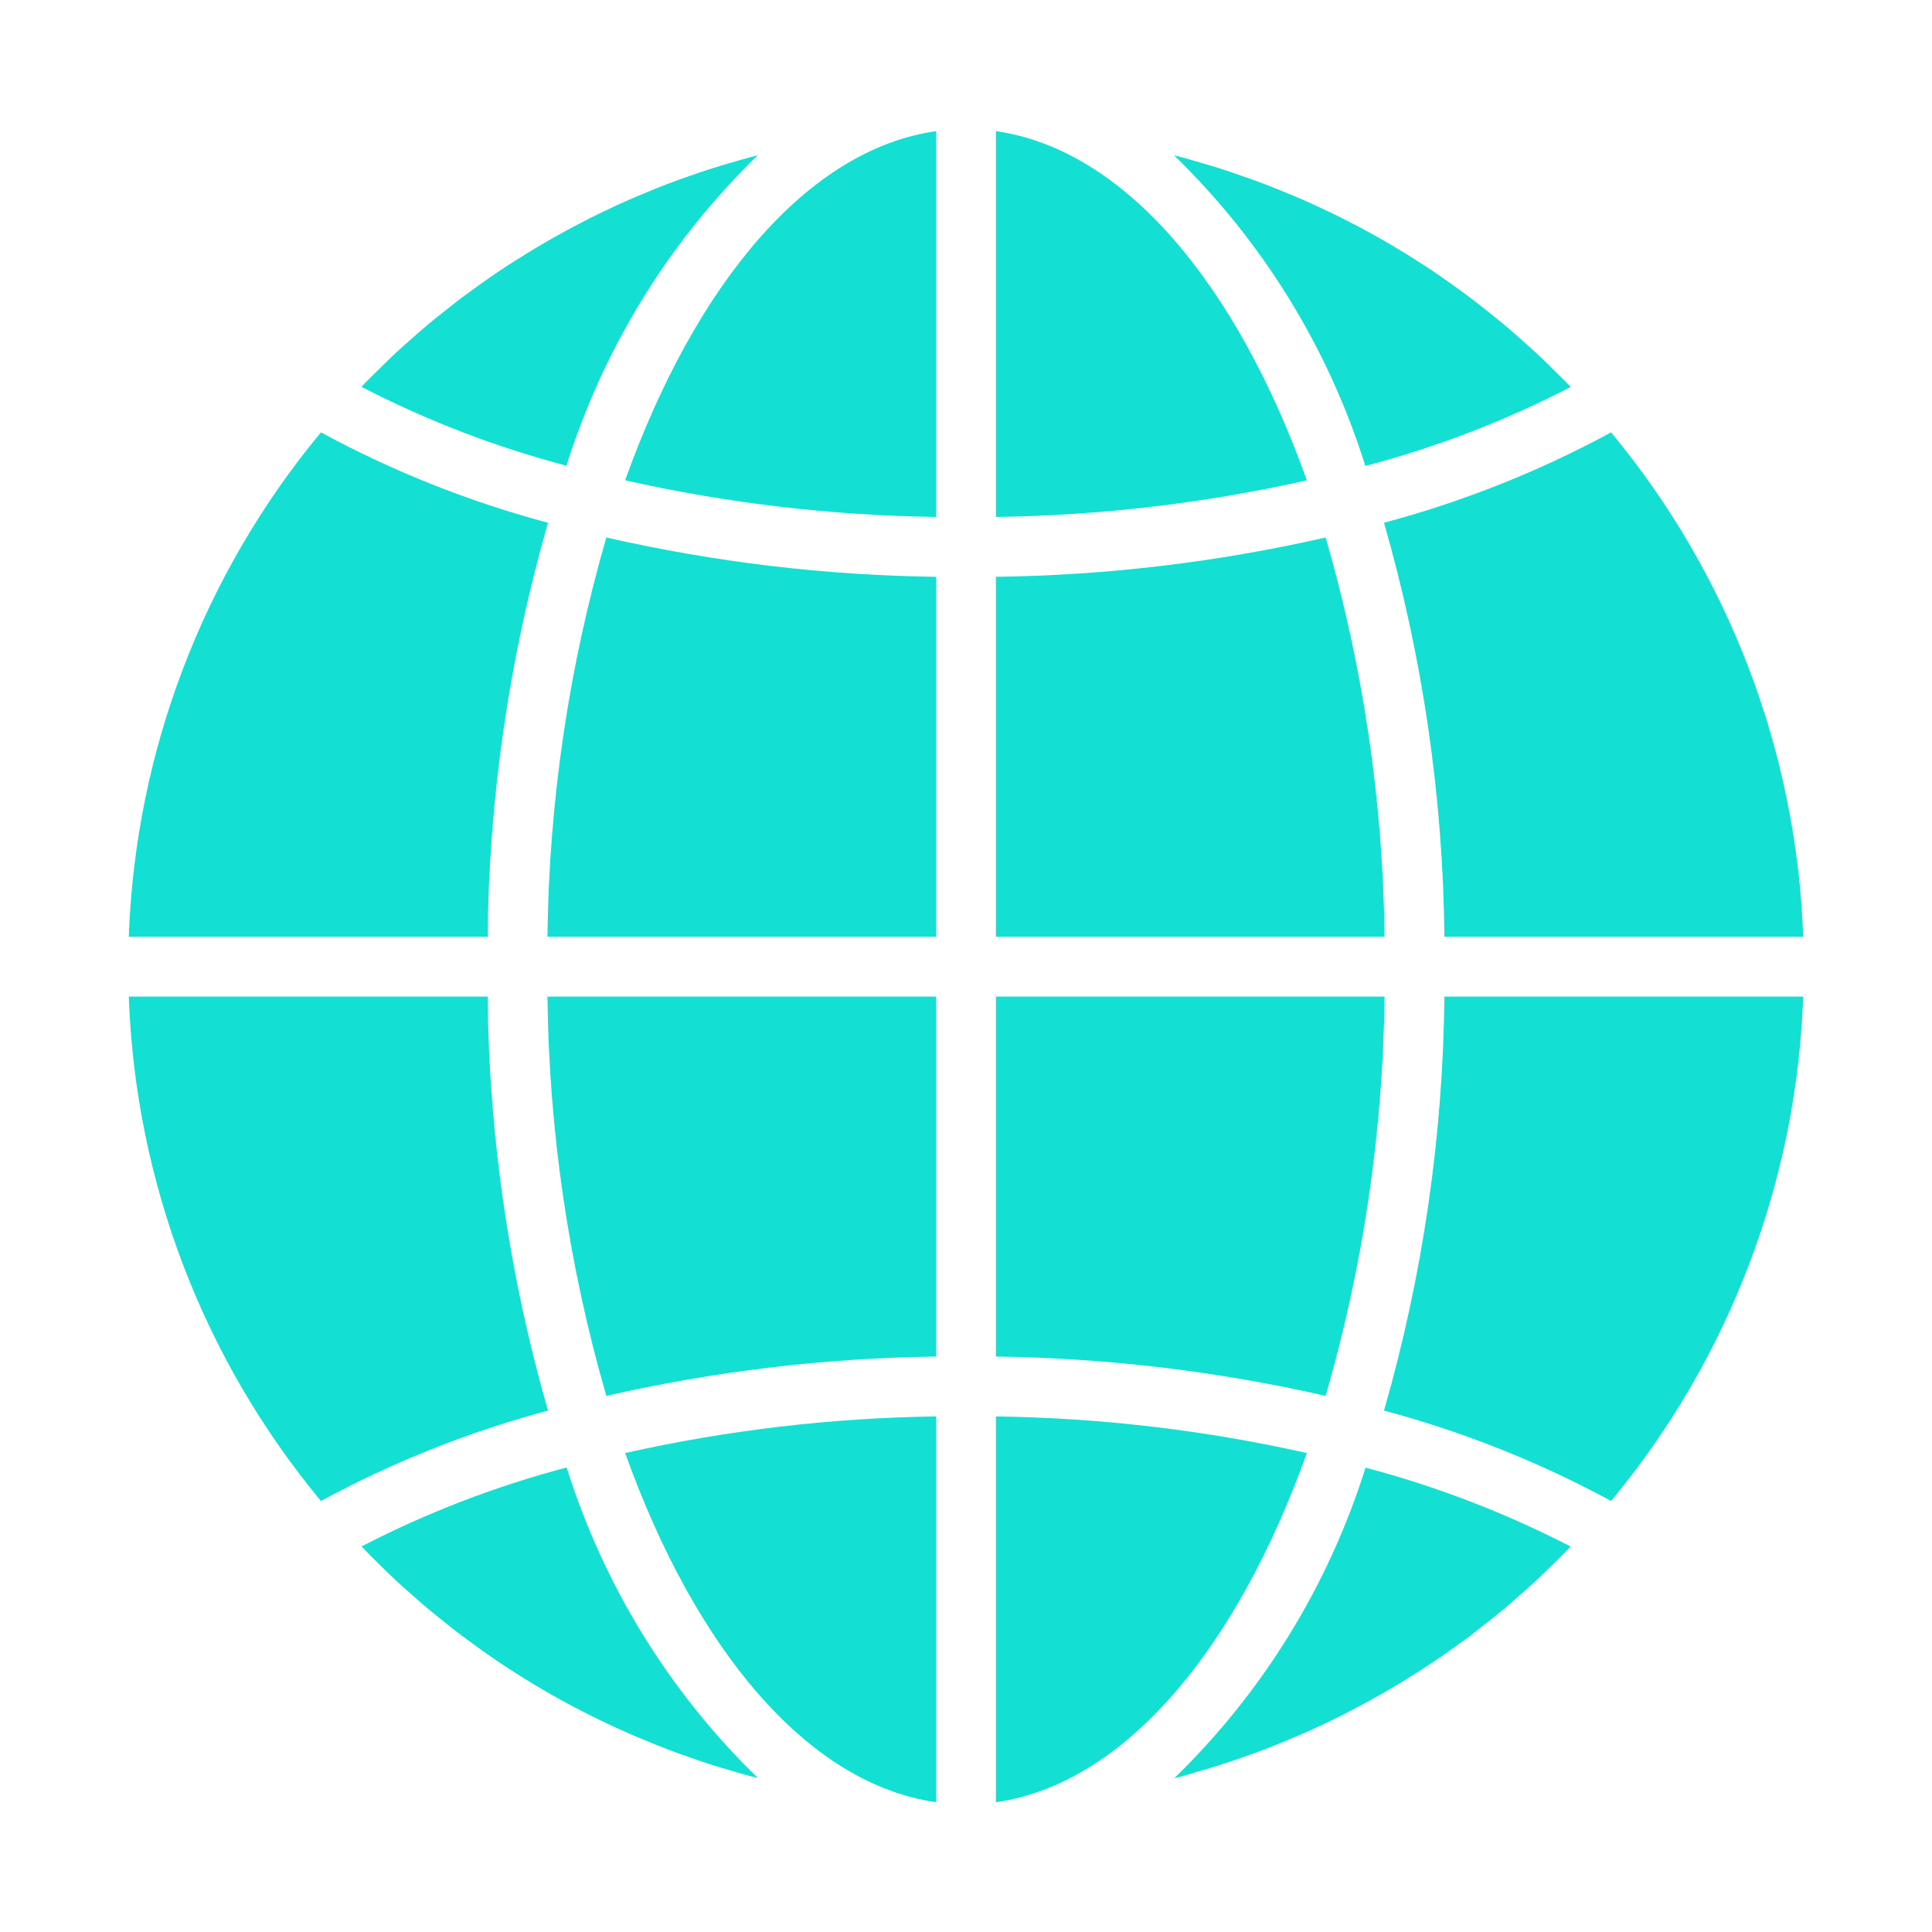
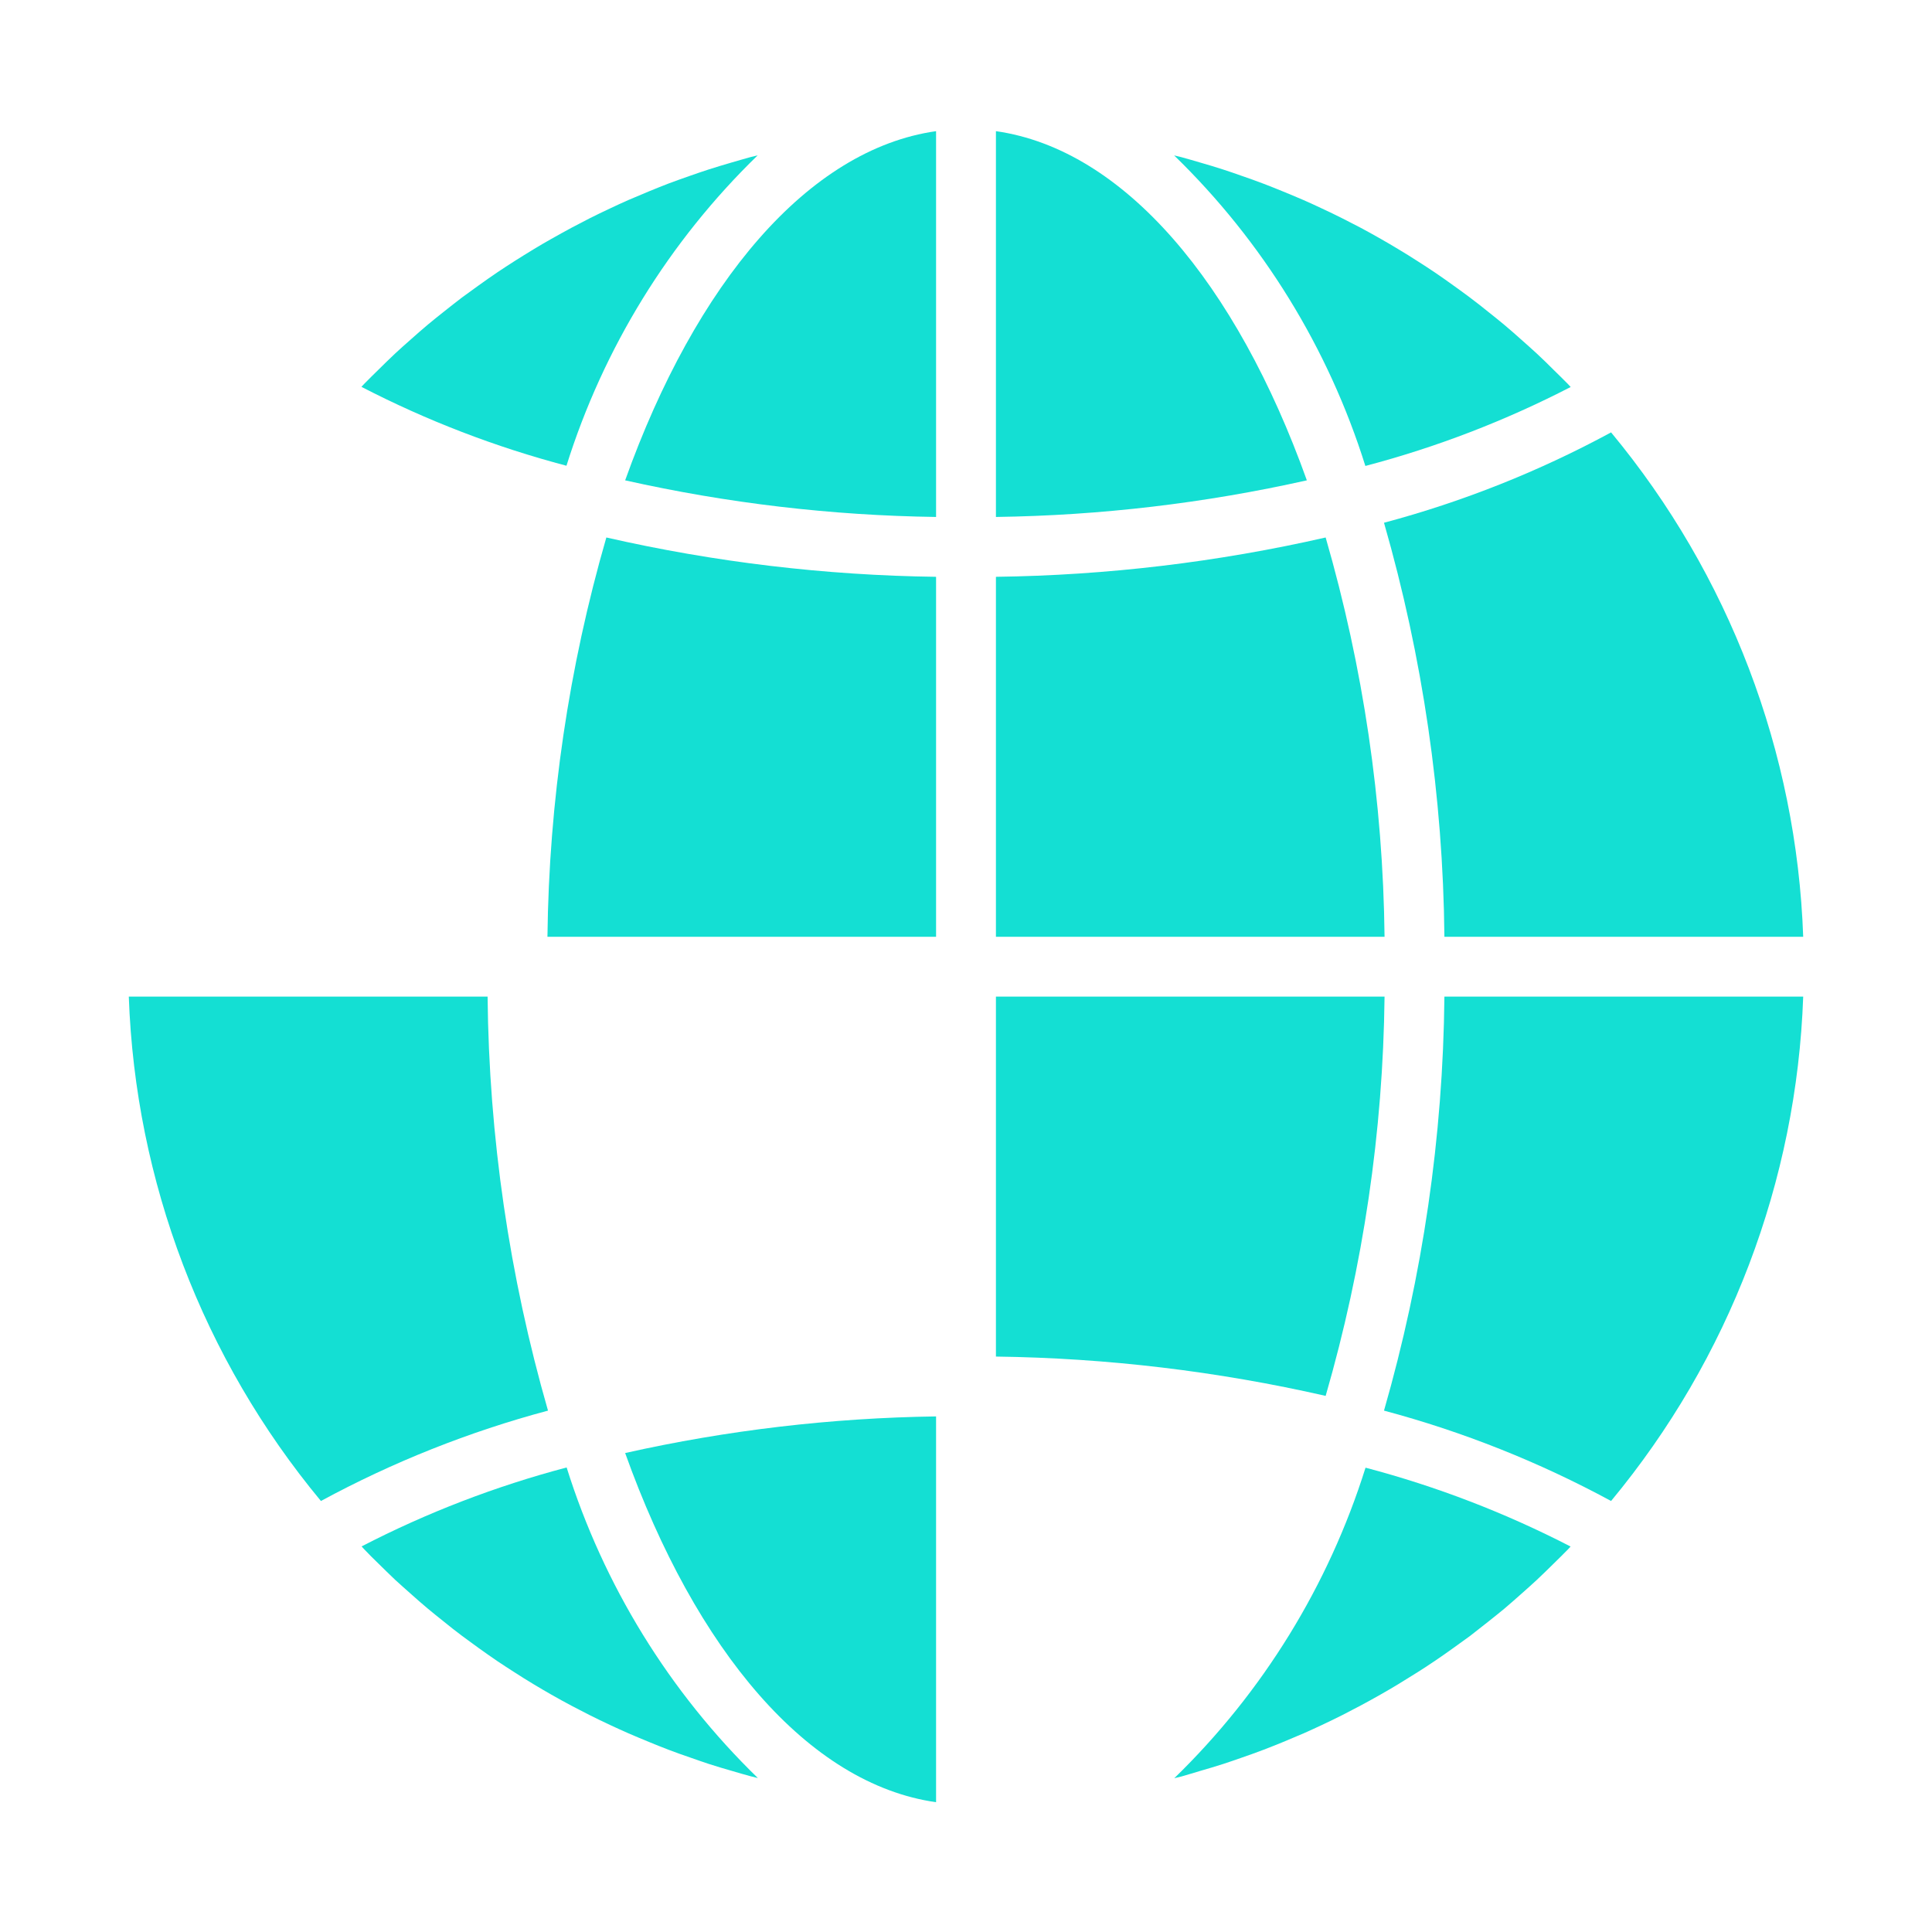
<svg xmlns="http://www.w3.org/2000/svg" width="45" height="45" viewBox="0 0 45 45" fill="none">
  <g clip-path="url(#clip0_38_6514)">
-     <path d="M23.197 41.977C26.179 41.553 28.794 38.441 30.439 33.844C28.061 33.311 25.634 33.025 23.197 32.991V41.977Z" fill="#14DFD3" />
    <path d="M27.962 41.246C28.138 41.195 28.314 41.143 28.488 41.087C28.635 41.039 28.78 40.989 28.925 40.938C29.096 40.879 29.267 40.818 29.437 40.753C29.582 40.698 29.726 40.639 29.87 40.581C30.036 40.511 30.202 40.442 30.366 40.372C30.509 40.309 30.651 40.243 30.794 40.176C30.955 40.101 31.115 40.023 31.274 39.943C31.413 39.872 31.553 39.799 31.692 39.725C31.848 39.641 32.004 39.556 32.158 39.468C32.297 39.389 32.432 39.31 32.568 39.228C32.719 39.135 32.869 39.042 33.018 38.949C33.152 38.864 33.286 38.778 33.417 38.688C33.564 38.59 33.709 38.486 33.854 38.383C33.983 38.29 34.112 38.198 34.239 38.105C34.378 37.997 34.521 37.886 34.661 37.774C34.785 37.675 34.909 37.577 35.032 37.475C35.171 37.359 35.304 37.239 35.439 37.12C35.558 37.014 35.677 36.91 35.792 36.802C35.925 36.678 36.055 36.55 36.185 36.422C36.297 36.311 36.411 36.202 36.521 36.088C36.541 36.067 36.561 36.044 36.582 36.022C35.061 35.237 33.46 34.621 31.806 34.185C30.945 36.928 29.414 39.415 27.351 41.418C27.408 41.403 27.464 41.392 27.521 41.377C27.67 41.335 27.816 41.289 27.962 41.246Z" fill="#14DFD3" />
    <path d="M42 23.213H33.643C33.611 26.476 33.138 29.72 32.236 32.856C34.075 33.347 35.851 34.054 37.525 34.961C40.275 31.647 41.848 27.516 42 23.213Z" fill="#14DFD3" />
    <path d="M23.197 21.819H32.249C32.214 18.671 31.752 15.543 30.877 12.519C28.356 13.094 25.782 13.401 23.197 13.435V21.819Z" fill="#14DFD3" />
    <path d="M23.197 3.055V12.041C25.634 12.007 28.061 11.721 30.439 11.188C28.794 6.592 26.179 3.479 23.197 3.055Z" fill="#14DFD3" />
    <path d="M23.197 31.597C25.782 31.631 28.356 31.938 30.877 32.513C31.752 29.489 32.214 26.361 32.249 23.213H23.197V31.597Z" fill="#14DFD3" />
    <path d="M37.525 10.071C35.851 10.978 34.075 11.685 32.236 12.176C33.138 15.312 33.611 18.556 33.643 21.819H42C41.848 17.516 40.274 13.385 37.525 10.071Z" fill="#14DFD3" />
    <path d="M36.584 9.014C36.563 8.993 36.544 8.97 36.524 8.949C36.414 8.835 36.299 8.726 36.187 8.615C36.058 8.487 35.929 8.358 35.795 8.235C35.68 8.127 35.56 8.025 35.442 7.918C35.307 7.798 35.172 7.677 35.033 7.562C34.912 7.46 34.789 7.363 34.666 7.265C34.527 7.152 34.384 7.04 34.24 6.932C34.114 6.837 33.987 6.745 33.858 6.653C33.713 6.548 33.566 6.444 33.418 6.344C33.288 6.256 33.155 6.17 33.023 6.086C32.872 5.989 32.722 5.894 32.568 5.803C32.434 5.722 32.298 5.642 32.162 5.565C32.006 5.476 31.85 5.389 31.692 5.305C31.553 5.235 31.413 5.159 31.274 5.09C31.114 5.009 30.952 4.931 30.786 4.854C30.647 4.788 30.505 4.723 30.361 4.66C30.196 4.587 30.03 4.521 29.863 4.451C29.72 4.393 29.577 4.335 29.432 4.28C29.262 4.215 29.091 4.154 28.919 4.095C28.774 4.044 28.63 3.993 28.482 3.946C28.308 3.889 28.134 3.838 27.955 3.786C27.81 3.744 27.664 3.7 27.518 3.661C27.461 3.646 27.404 3.634 27.348 3.62C29.411 5.623 30.942 8.109 31.802 10.853C33.459 10.417 35.062 9.8 36.584 9.014Z" fill="#14DFD3" />
-     <path d="M3 21.819H11.357C11.389 18.556 11.862 15.312 12.764 12.176C10.925 11.685 9.149 10.979 7.475 10.071C4.725 13.385 3.152 17.516 3 21.819Z" fill="#14DFD3" />
    <path d="M21.803 41.977V32.991C19.366 33.026 16.939 33.311 14.561 33.844C16.206 38.441 18.821 41.553 21.803 41.977Z" fill="#14DFD3" />
-     <path d="M21.803 23.213H12.751C12.787 26.361 13.248 29.489 14.123 32.513C16.644 31.938 19.218 31.631 21.803 31.597V23.213Z" fill="#14DFD3" />
    <path d="M21.803 3.055C18.821 3.479 16.206 6.592 14.561 11.188C16.939 11.721 19.366 12.007 21.803 12.041V3.055Z" fill="#14DFD3" />
    <path d="M21.803 13.435C19.218 13.401 16.644 13.094 14.123 12.519C13.248 15.543 12.787 18.671 12.751 21.819H21.803V13.435Z" fill="#14DFD3" />
    <path d="M17.647 3.619C17.59 3.634 17.534 3.646 17.477 3.66C17.33 3.7 17.184 3.744 17.037 3.786C16.862 3.837 16.689 3.889 16.513 3.945C16.365 3.992 16.219 4.044 16.074 4.094C15.903 4.154 15.732 4.214 15.563 4.278C15.418 4.334 15.274 4.392 15.13 4.451C14.964 4.521 14.798 4.591 14.634 4.66C14.491 4.723 14.349 4.789 14.207 4.856C14.046 4.931 13.885 5.009 13.726 5.089C13.587 5.16 13.447 5.233 13.308 5.307C13.152 5.391 12.997 5.477 12.843 5.564C12.704 5.642 12.566 5.722 12.432 5.804C12.281 5.895 12.131 5.99 11.982 6.083C11.848 6.169 11.715 6.255 11.583 6.344C11.436 6.443 11.291 6.546 11.147 6.649C11.017 6.742 10.888 6.835 10.761 6.929C10.618 7.036 10.482 7.147 10.339 7.259C10.215 7.358 10.09 7.456 9.969 7.558C9.829 7.674 9.697 7.793 9.562 7.912C9.443 8.018 9.323 8.121 9.207 8.231C9.074 8.355 8.945 8.483 8.816 8.61C8.704 8.721 8.589 8.831 8.479 8.945C8.459 8.966 8.44 8.989 8.418 9.01C9.938 9.796 11.54 10.412 13.194 10.848C14.055 8.106 15.585 5.621 17.647 3.619Z" fill="#14DFD3" />
    <path d="M8.813 36.417C8.943 36.544 9.072 36.673 9.205 36.798C9.32 36.905 9.439 37.007 9.558 37.114C9.693 37.234 9.828 37.355 9.967 37.47C10.088 37.571 10.211 37.669 10.334 37.767C10.473 37.88 10.613 37.992 10.76 38.101C10.886 38.195 11.014 38.286 11.141 38.38C11.287 38.484 11.434 38.589 11.582 38.689C11.713 38.777 11.845 38.863 11.977 38.947C12.128 39.044 12.278 39.139 12.432 39.231C12.566 39.312 12.702 39.391 12.838 39.469C12.994 39.558 13.15 39.644 13.308 39.728C13.447 39.798 13.587 39.874 13.726 39.944C13.887 40.025 14.048 40.103 14.214 40.18C14.354 40.245 14.495 40.31 14.639 40.373C14.804 40.446 14.97 40.512 15.137 40.582C15.281 40.641 15.424 40.699 15.569 40.754C15.738 40.819 15.909 40.879 16.081 40.938C16.226 40.989 16.371 41.04 16.518 41.088C16.692 41.144 16.866 41.196 17.045 41.247C17.19 41.29 17.336 41.333 17.482 41.372C17.539 41.387 17.596 41.399 17.652 41.414C15.589 39.41 14.059 36.924 13.198 34.18C11.543 34.617 9.942 35.233 8.422 36.019C8.442 36.04 8.462 36.062 8.482 36.084C8.587 36.197 8.699 36.306 8.813 36.417Z" fill="#14DFD3" />
    <path d="M7.475 34.961C9.149 34.054 10.925 33.347 12.764 32.856C11.862 29.72 11.389 26.476 11.357 23.213H3C3.152 27.516 4.725 31.647 7.475 34.961Z" fill="#14DFD3" />
  </g>
  <defs>
    <clipPath id="clip0_38_6514">
      <rect width="39" height="39" fill="white" transform="translate(3 3)" />
    </clipPath>
  </defs>
</svg>